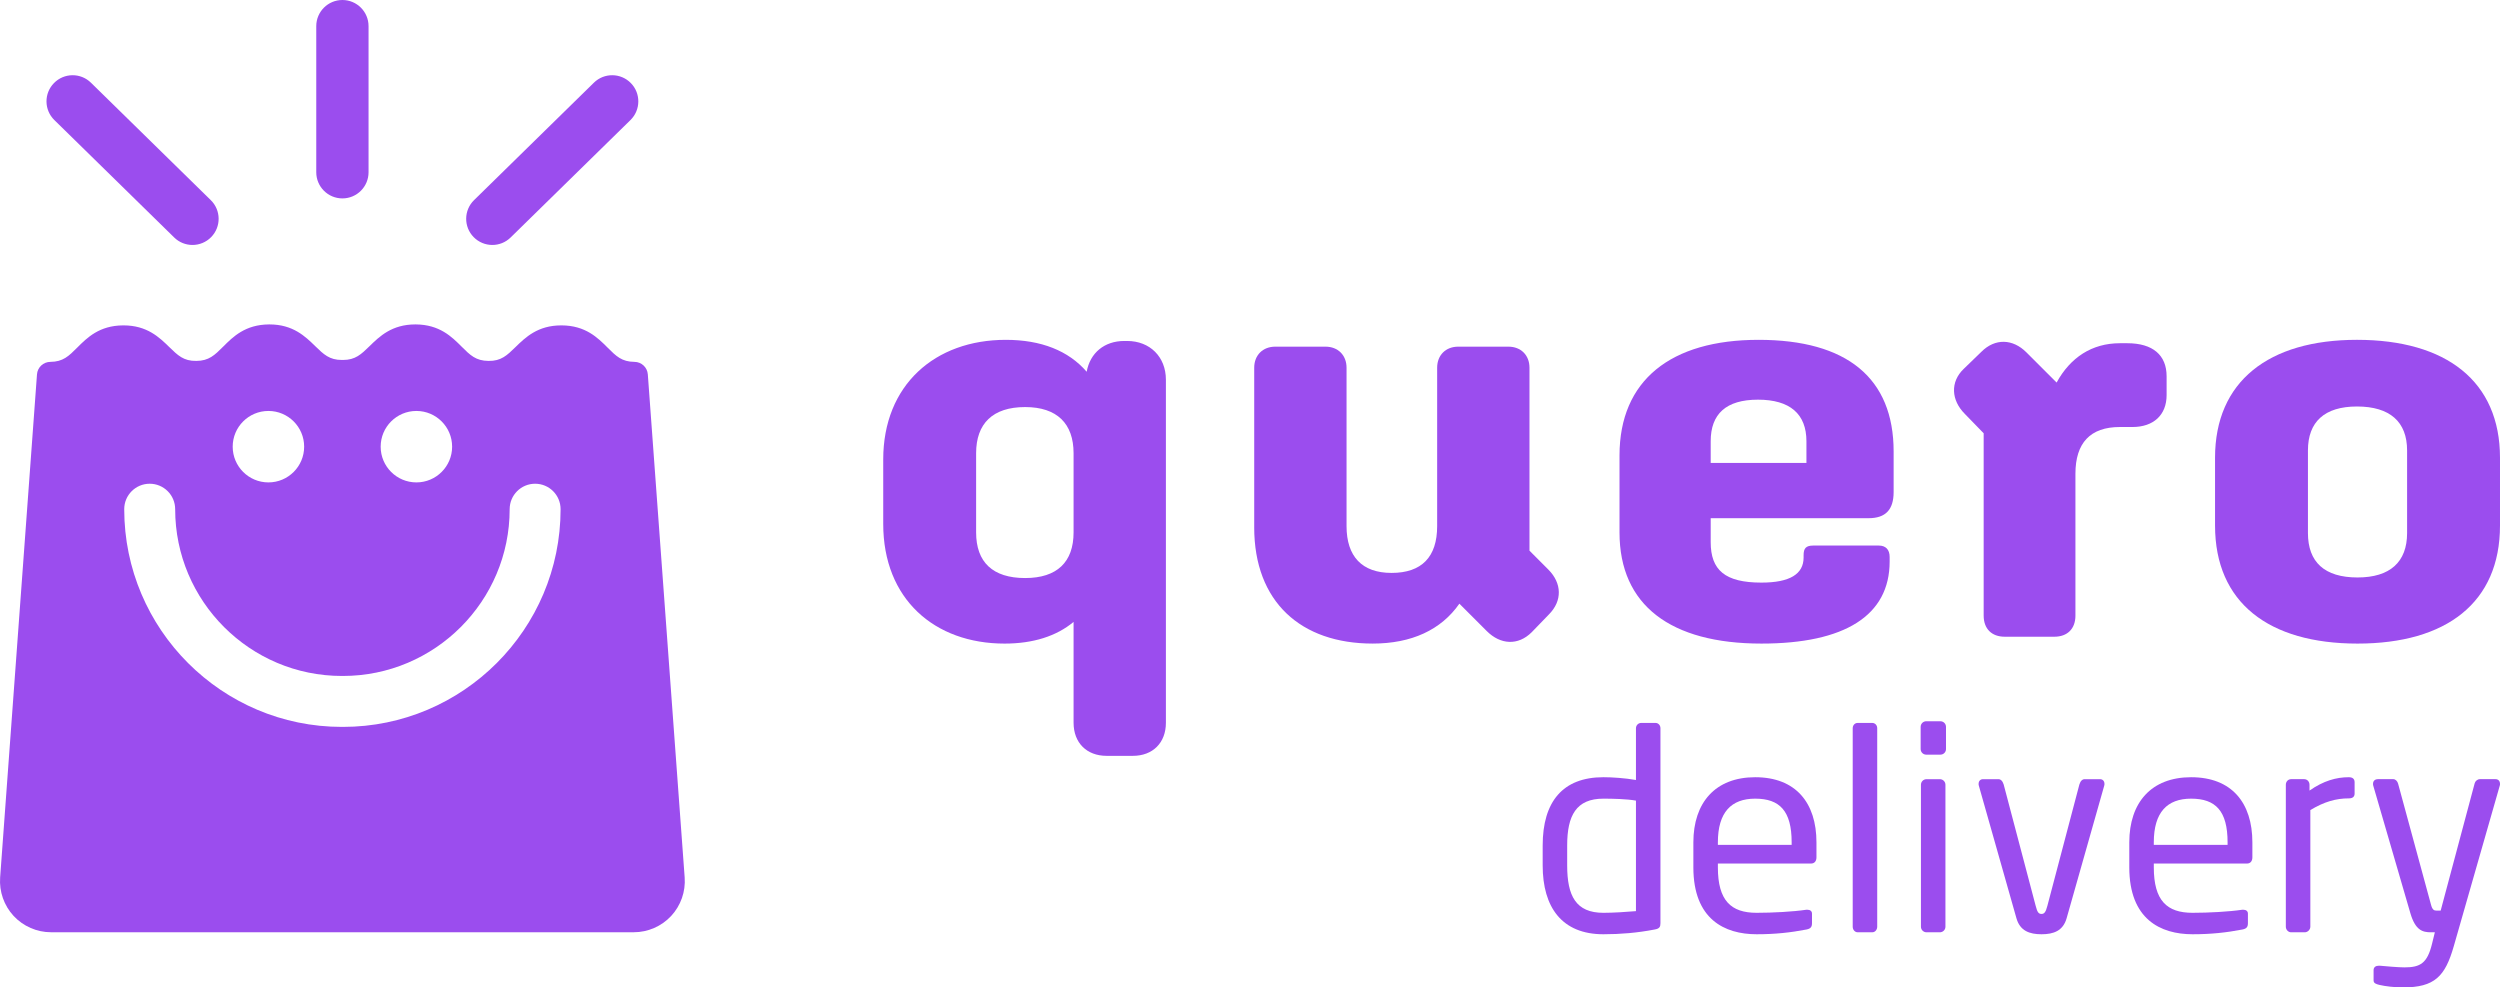
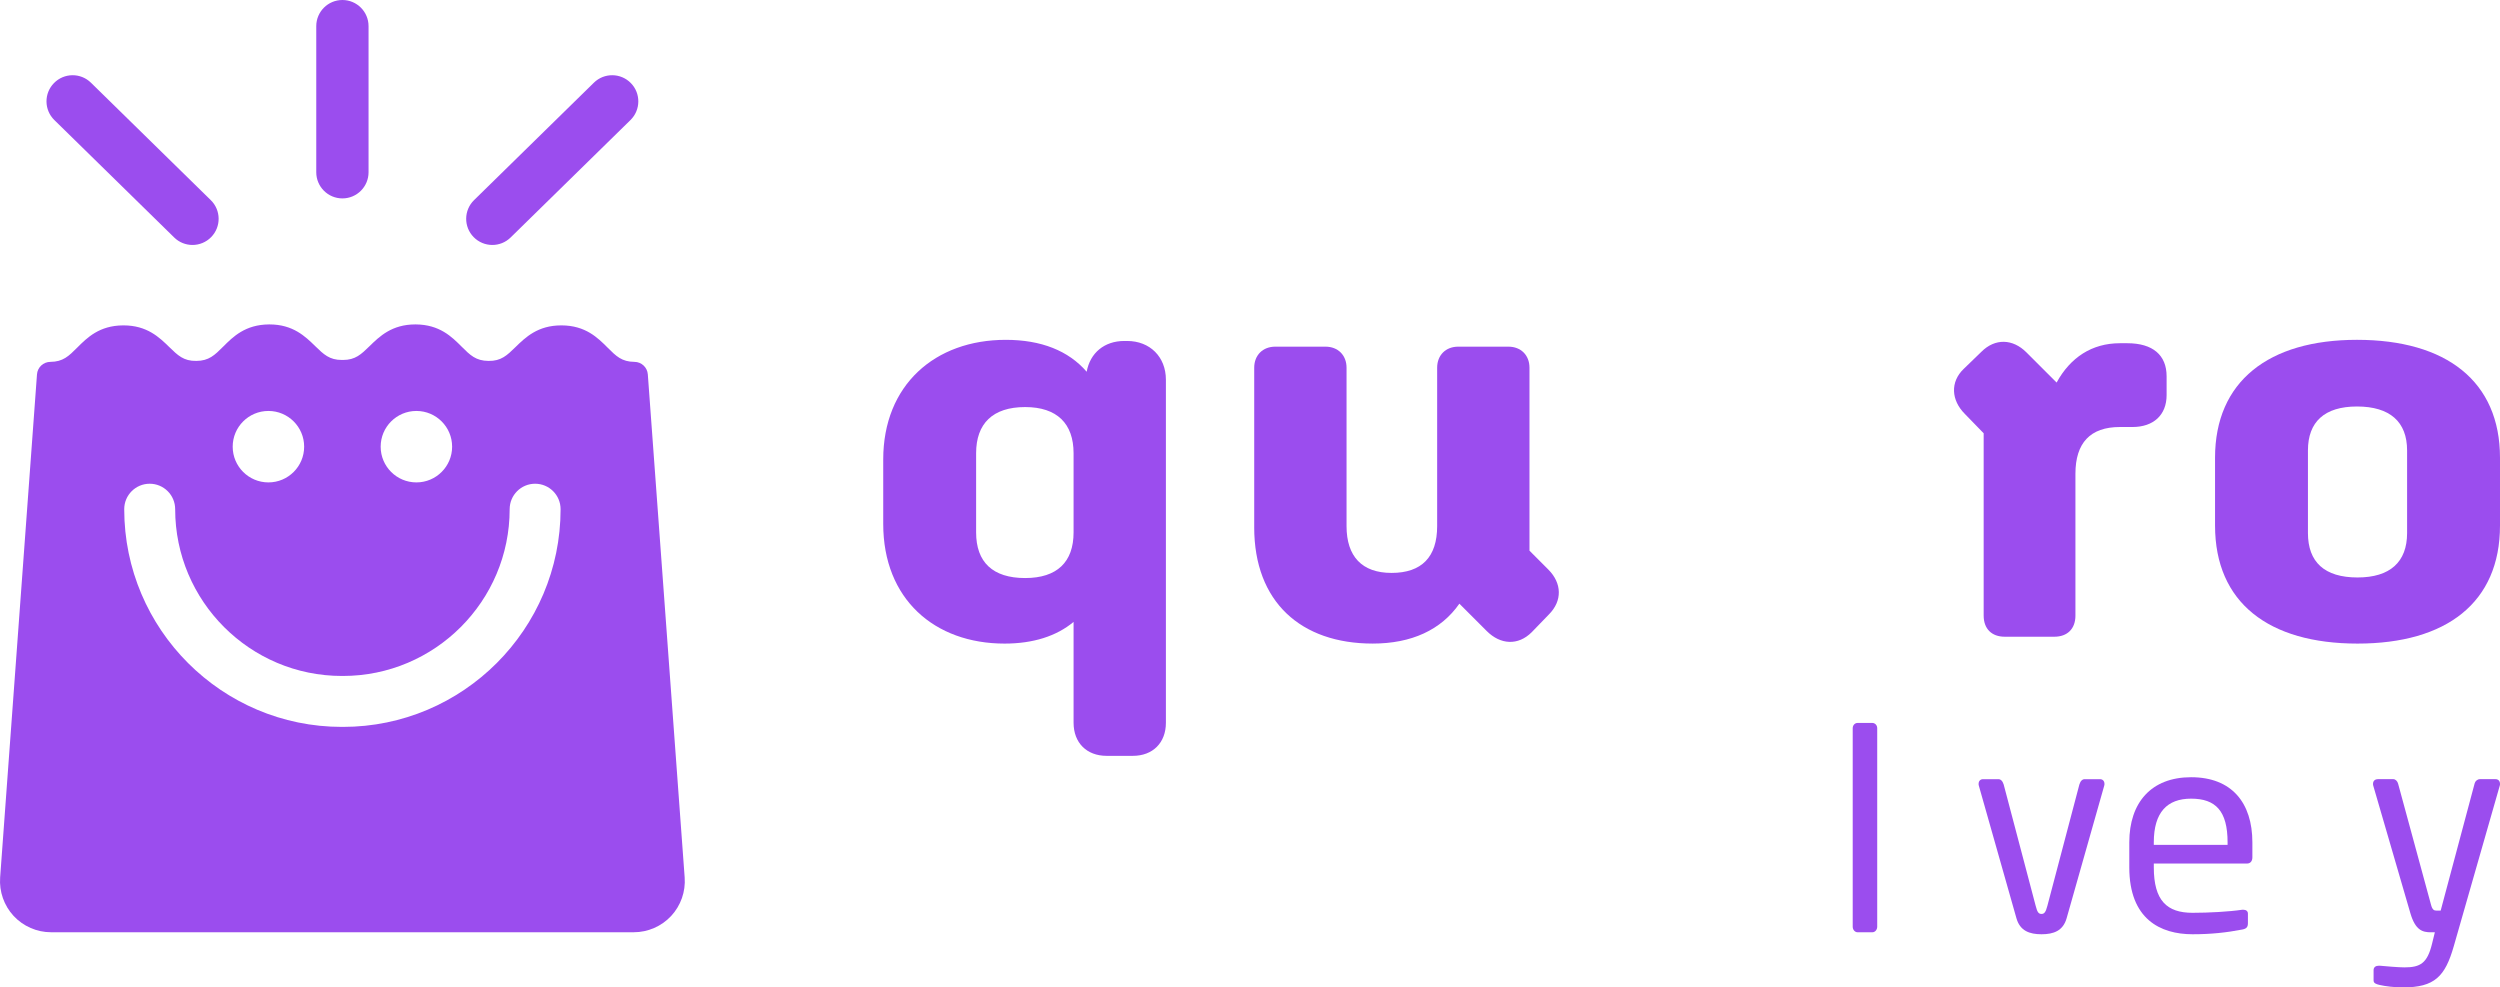
<svg xmlns="http://www.w3.org/2000/svg" xml:space="preserve" width="91.44mm" height="36.116mm" version="1.1" style="shape-rendering:geometricPrecision; text-rendering:geometricPrecision; image-rendering:optimizeQuality; fill-rule:evenodd; clip-rule:evenodd" viewBox="0 0 7190.38 2839.99">
  <defs>
    <style type="text/css">
   
    .fil0 {fill:#9B4DEE;fill-rule:nonzero}
   
  </style>
  </defs>
  <g id="Camada_x0020_1">
    <g id="_105553658867488">
-       <path class="fil0" d="M4705.26 2302.69c-26.45,-4.81 -68.07,-5.62 -93.68,-5.62 -78.5,0 -104.14,48.85 -104.14,134.5l0 57.68c0,87.25 24.84,136.14 104.14,136.14 27.22,0 66.46,-2.41 93.68,-4.82l0 -317.87zm53.66 370.73c-49.65,9.59 -98.5,13.64 -147.34,13.64 -119.36,0 -174.62,-77.66 -174.62,-197.82l0 -57.68c0,-125.67 57.68,-196.18 174.62,-196.18 24.81,0 62.41,2.41 93.68,8.02l0 -148.93c0,-8.03 6.42,-15.25 15.21,-15.25l40.86 0c7.99,0 14.37,6.41 14.37,15.25l0 560.56c0,10.43 -2.37,15.97 -16.78,18.38z" />
-       <path class="fil0" d="M5153.08 2422.77c0,-90.51 -34.4,-125.71 -104.91,-125.71 -68.84,0 -107.29,39.25 -107.29,125.71l0 7.22 212.2 0 0 -7.22zm56.07 60.88l-268.27 0 0 11.2c0,95.28 37.62,130.52 111.3,130.52 46.47,0 105.72,-3.21 142.57,-8.75l4.01 0c6.39,0 12.8,3.14 12.8,11.16l0 27.25c0,10.43 -3.22,15.99 -16.02,18.4 -45.63,8.82 -89.7,13.64 -143.36,13.64 -92.07,0 -181.8,-43.26 -181.8,-192.21l0 -72.08c0,-114.48 63.32,-187.36 177.79,-187.36 116.95,0 176.23,73.69 176.23,187.36l0 43.23c0,10.43 -5.62,17.65 -15.25,17.65z" />
      <path class="fil0" d="M5384.71 2681.44l-41.62 0c-8.03,0 -14.41,-7.22 -14.41,-15.99l0 -571c0,-7.99 5.58,-15.21 14.41,-15.21l41.62 0c8.03,0 14.45,6.42 14.45,15.21l0 571c0,7.96 -5.62,15.99 -14.45,15.99z" />
-       <path class="fil0" d="M5579.34 2681.44l-38.41 0c-8.83,0 -16.01,-7.22 -16.01,-15.99l0 -408.41c0,-8.82 7.18,-16.01 16.01,-16.01l38.41 0c8.82,0 16.04,7.19 16.04,16.01l0 408.41c0,8.77 -7.22,15.99 -16.04,15.99zm1.6 -510.92l-40.82 0c-8.82,0 -16.02,-7.22 -16.02,-15.98l0 -64.1c0,-8.79 7.2,-16.01 16.02,-16.01l40.82 0c8.83,0 16.05,7.22 16.05,16.01l0 64.1c0,8.76 -7.22,15.98 -16.05,15.98z" />
      <path class="fil0" d="M6051.94 2260.2l-108.12 381.2c-10.43,36.01 -37.64,45.67 -72.08,45.67 -34.44,0 -61.65,-9.66 -72.05,-45.67l-108.12 -381.2c-0.81,-2.34 -0.81,-3.95 -0.81,-5.55 0,-8.02 4.82,-13.64 12.81,-13.64l44.07 0c6.39,0 12,4.82 15.21,15.25l92.08 349.14c4.81,19.19 8.82,23.21 16.81,23.21 7.18,0 12,-4.02 16.81,-23.21l92.07 -349.14c3.22,-10.43 8.82,-15.25 15.26,-15.25l44.03 0c8.01,0 12.83,5.62 12.83,13.64 0,1.6 0,3.21 -0.8,5.55z" />
      <path class="fil0" d="M6406.88 2422.77c0,-90.51 -34.39,-125.71 -104.91,-125.71 -68.87,0 -107.29,39.25 -107.29,125.71l0 7.22 212.2 0 0 -7.22zm56.07 60.88l-268.26 0 0 11.2c0,95.28 37.61,130.52 111.3,130.52 46.47,0 105.72,-3.21 142.56,-8.75l4.01 0c6.39,0 12.8,3.14 12.8,11.16l0 27.25c0,10.43 -3.21,15.99 -16.01,18.4 -45.63,8.82 -89.7,13.64 -143.36,13.64 -92.07,0 -181.81,-43.26 -181.81,-192.21l0 -72.08c0,-114.48 63.29,-187.36 177.8,-187.36 116.91,0 176.19,73.69 176.19,187.36l0 43.23c0,10.43 -5.61,17.65 -15.22,17.65z" />
-       <path class="fil0" d="M6755.41 2296.27c-36.87,0 -70.46,9.62 -110.51,33.59l0 335.57c0,8 -7.23,16.01 -16.02,16.01l-39.25 0c-7.99,0 -15.21,-7.22 -15.21,-16.01l0 -408.37c0,-8.83 6.41,-16.06 15.21,-16.06l37.64 0c8.79,0 15.22,7.23 15.22,16.06l0 16.78c40.06,-28.02 76.87,-38.44 112.93,-38.44 11.17,0 16.79,4.81 16.79,14.45l0 32.78c0,8.84 -5.61,13.65 -16.79,13.65z" />
      <path class="fil0" d="M7189.56 2260.2l-132.11 461.27c-24.84,86.52 -54.46,118.52 -146.58,118.52 -22.43,0 -50.44,-3.18 -67.26,-7.22 -9.62,-2.38 -16.81,-4.79 -16.81,-12.74l0 -29.69c0,-8.79 6.38,-12.8 15.21,-12.8l2.41 0c17.62,1.57 53.66,4.81 71.28,4.81 45.63,0 65.65,-11.97 79.26,-68.03l8.03 -32.87 -11.23 0c-24.01,0 -44.84,-5.61 -59.25,-55.26l-106.51 -365.99c-0.81,-1.53 -0.81,-3.95 -0.81,-5.55 0,-8.02 4.81,-13.64 14.41,-13.64l44.03 0c6.42,0 12.04,6.42 13.64,12.84l94.49 347.53c4,16.04 9.62,17.59 15.23,17.59l12.78 0 97.73 -365.93c1.6,-6.42 7.99,-12.04 15.21,-12.04l44.87 0c7.99,0 12.8,5.62 12.8,13.64 0,1.6 0,4.02 -0.81,5.55z" />
      <g>
        <path class="fil0" d="M3087.76 1531.42l0 -227.88c0,-85.19 -47.54,-132.76 -139.32,-132.76 -93.44,0 -140.98,47.57 -140.98,132.76l0 227.88c0,85.19 47.54,131.12 140.98,131.12 91.77,0 139.32,-45.94 139.32,-131.12zm0 547.46l0 -290.16c-49.22,40.98 -116.38,62.35 -198.36,62.35 -201.6,0 -349.11,-127.92 -349.11,-344.22l0 -185.22c0,-214.74 149.12,-344.22 352.42,-344.22 101.6,0 180.27,31.13 232.73,91.77 9.82,-54.06 50.78,-88.5 108.19,-88.5l8.19 0c65.57,0 111.47,45.84 111.47,111.39l0 986.8c0,57.41 -37.68,95.05 -95.05,95.05l-75.42 0c-57.37,0 -95.05,-37.64 -95.05,-95.05z" />
        <path class="fil0" d="M3607.31 1516.64l0 -458.96c0,-36.07 24.57,-60.64 60.65,-60.64l144.23 0c36.07,0 60.68,24.57 60.68,60.64l0 455.69c0,86.88 44.22,134.43 129.44,134.43 86.9,0 131.16,-45.91 131.16,-134.43l0 -455.69c0,-36.07 24.57,-60.64 60.64,-60.64l144.23 0c36.07,0 60.68,24.57 60.68,60.64l0 526.16 54.05 54.13c39.35,39.35 40.99,90.14 1.64,129.45l-49.18 50.85c-39.32,39.35 -90.14,36.08 -129.46,-3.28l-78.7 -78.7c-52.46,75.43 -137.68,114.74 -249.18,114.74 -206.51,0 -340.91,-119.66 -340.91,-334.4z" />
-         <path class="fil0" d="M4920.21 1269.13l0 62.32 275.38 0 0 -62.32c0,-78.63 -47.54,-119.62 -139.35,-119.62 -91.77,0 -136.03,40.99 -136.03,119.62zm-262.25 262.28l0 -221.29c0,-216.37 147.5,-332.71 399.95,-332.71 254.03,0 388.46,109.81 388.46,321.21l0 116.42c0,50.81 -22.97,75.39 -72.12,75.39l-454.04 0 0 68.84c0,80.33 40.98,116.41 145.9,116.41 81.94,0 121.29,-24.64 121.29,-72.15l0 -6.56c0,-19.65 6.55,-27.84 27.84,-27.84l188.5 0c19.66,0 31.16,11.43 31.16,32.77l0 13.1c0,155.73 -129.49,236.06 -368.8,236.06 -260.65,0 -408.15,-109.81 -408.15,-319.64z" />
        <path class="fil0" d="M5705.33 1770.72l0 -524.53 -54.1 -55.69c-39.35,-39.36 -42.63,-91.85 -3.28,-129.53l50.82 -49.15c39.32,-39.35 90.13,-37.71 129.48,1.64l86.9 86.83c39.34,-72.12 101.6,-113.11 181.91,-113.11l21.33 0c73.76,0 113.11,34.43 113.11,95.12l0 54.06c0,57.33 -37.71,91.8 -98.36,91.8l-36.07 0c-85.22,0 -127.81,45.87 -127.81,134.4l0 408.15c0,37.71 -22.98,60.61 -60.68,60.61l-142.62 0c-37.65,0 -60.61,-22.91 -60.61,-60.61z" />
        <path class="fil0" d="M6923.18 1533.05l0 -237.64c0,-82.02 -49.18,-126.27 -144.19,-126.27 -93.44,0 -140.99,44.26 -140.99,126.27l0 237.64c0,83.58 47.55,127.84 142.6,127.84 93.41,0 142.59,-44.26 142.59,-127.84zm-552.38 -21.33l0 -195.05c0,-219.65 154.06,-339.27 408.19,-339.27 257.3,0 411.39,119.62 411.39,339.27l0 195.05c0,221.29 -154.09,339.35 -409.78,339.35 -255.73,0 -409.79,-118.05 -409.79,-339.35z" />
      </g>
      <g>
-         <path class="fil0" d="M1415.99 704.55c-19.49,0 -38.98,-7.56 -53.69,-22.58 -29.09,-29.65 -28.58,-77.25 1.07,-106.31l344.73 -337.81c29.65,-29.09 77.23,-28.58 106.31,1.11 29.09,29.61 28.58,77.23 -1.07,106.31l-344.73 337.78c-14.64,14.37 -33.63,21.5 -52.62,21.5z" />
+         <path class="fil0" d="M1415.99 704.55c-19.49,0 -38.98,-7.56 -53.69,-22.58 -29.09,-29.65 -28.58,-77.25 1.07,-106.31l344.73 -337.81c29.65,-29.09 77.23,-28.58 106.31,1.11 29.09,29.61 28.58,77.23 -1.07,106.31l-344.73 337.78c-14.64,14.37 -33.63,21.5 -52.62,21.5" />
        <path class="fil0" d="M984.82 570.66c-41.52,0 -75.21,-33.7 -75.21,-75.22l0 -420.21c0,-41.53 33.7,-75.23 75.21,-75.23 41.53,0 75.19,33.7 75.19,75.23l0 420.21c0,41.53 -33.66,75.22 -75.19,75.22z" />
        <path class="fil0" d="M553.64 704.55c-19,0 -38.01,-7.12 -52.63,-21.5l-344.73 -337.78c-29.65,-29.08 -30.15,-76.69 -1.07,-106.31 29.06,-29.69 76.63,-30.2 106.31,-1.11l344.73 337.81c29.66,29.06 30.16,76.65 1.07,106.31 -14.7,15.01 -34.2,22.58 -53.68,22.58z" />
        <path class="fil0" d="M986.16 2090.68c-0.47,0 -0.9,-0.07 -1.37,-0.07 -0.44,0 -0.87,0.07 -1.34,0.07 -345.27,0 -626.17,-280.88 -626.17,-626.17 0,-40.42 32.8,-73.22 73.25,-73.22 40.46,0 73.26,32.8 73.26,73.22 0,264.5 215.18,479.67 479.67,479.67 0.46,0 0.9,-0.07 1.34,-0.07 0.46,0 0.9,0.07 1.37,0.07 264.49,0 479.69,-215.17 479.69,-479.67 0,-40.42 32.8,-73.22 73.22,-73.22 40.48,0 73.24,32.8 73.24,73.22 0,345.29 -280.89,626.17 -626.15,626.17zm-214.14 -908.71c56.74,0 102.74,46 102.74,102.77 0,56.74 -46,102.74 -102.74,102.74 -56.77,0 -102.77,-46 -102.77,-102.74 0,-56.77 46,-102.77 102.77,-102.77zm425.6 0c56.7,0 102.74,46 102.74,102.77 0,56.74 -46.04,102.74 -102.74,102.74 -56.77,0 -102.78,-46 -102.78,-102.74 0,-56.77 46.02,-102.77 102.78,-102.77zm665.61 -105.21c-1.47,-20.19 -18.21,-35.84 -38.48,-35.98 -36.52,-0.27 -52.76,-16.48 -77.36,-41.12 -28.25,-28.25 -63.4,-63.4 -131.8,-63.82l-1.31 0c-67.53,0 -102.9,34.4 -131.32,62.11 -24.9,24.27 -41.5,40.65 -77.9,40.09 -36.51,-0.24 -52.76,-16.52 -77.37,-41.09 -28.25,-28.28 -63.42,-63.42 -131.82,-63.88l-1.3 0c-67.53,0 -102.87,34.43 -131.3,62.15 -24.73,24.09 -41.12,40.09 -77.09,40.09l-0.77 0c-0.24,0 -0.39,-0.07 -0.63,-0.07 -0.2,0 -0.34,0.07 -0.57,0.07l-0.8 0c-35.94,0 -52.36,-15.99 -77.09,-40.09 -28.42,-27.72 -63.73,-62.15 -131.29,-62.15l-1.31 0c-68.4,0.46 -103.58,35.61 -131.79,63.88 -24.6,24.57 -40.89,40.86 -77.39,41.09 -36.42,0.57 -52.96,-15.82 -77.9,-40.09 -28.42,-27.71 -63.75,-62.11 -131.32,-62.11l-1.31 0c-68.4,0.42 -103.53,35.57 -131.78,63.82 -24.57,24.64 -40.86,40.85 -77.36,41.12 -20.26,0.13 -37.01,15.78 -38.48,35.98l-105.98 1447.07c-2.97,40.52 11.21,80.84 38.85,110.62 27.68,29.76 66.87,46.84 107.49,46.84l838.07 0 838.08 0c40.66,0 79.85,-17.09 107.49,-46.84 27.68,-29.79 41.86,-70.1 38.85,-110.62l-105.98 -1447.07z" />
      </g>
    </g>
  </g>
</svg>